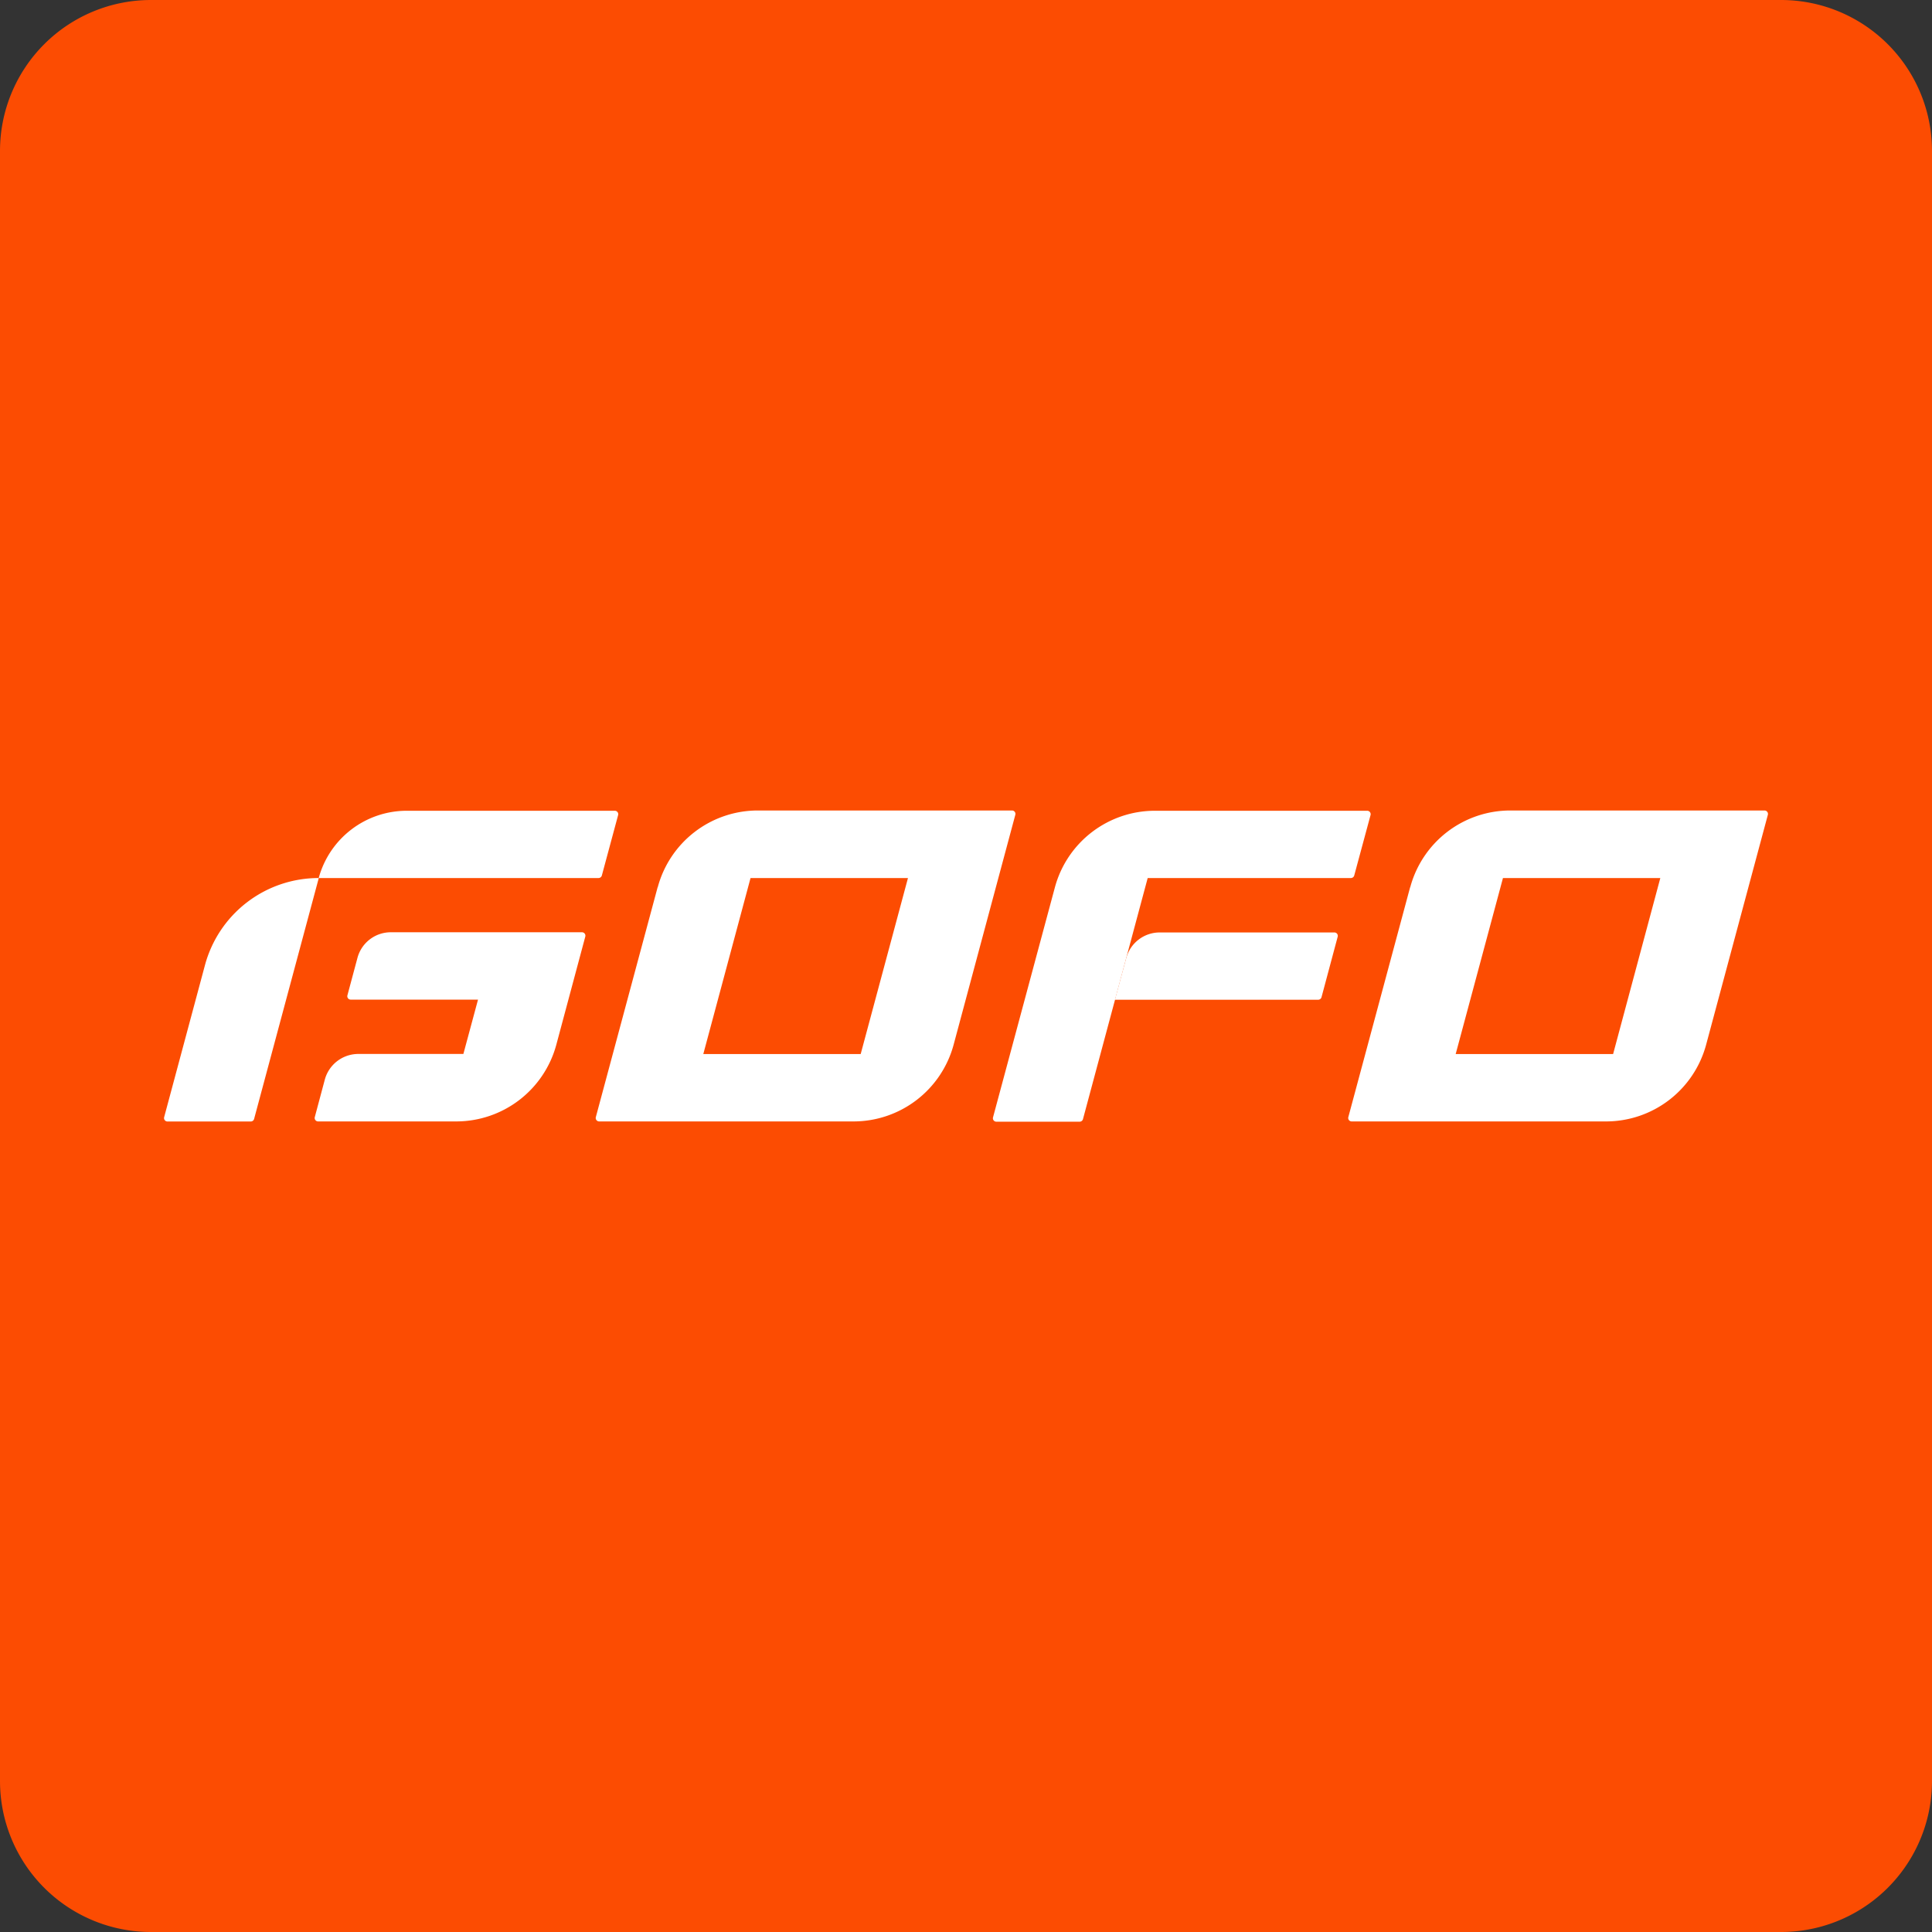
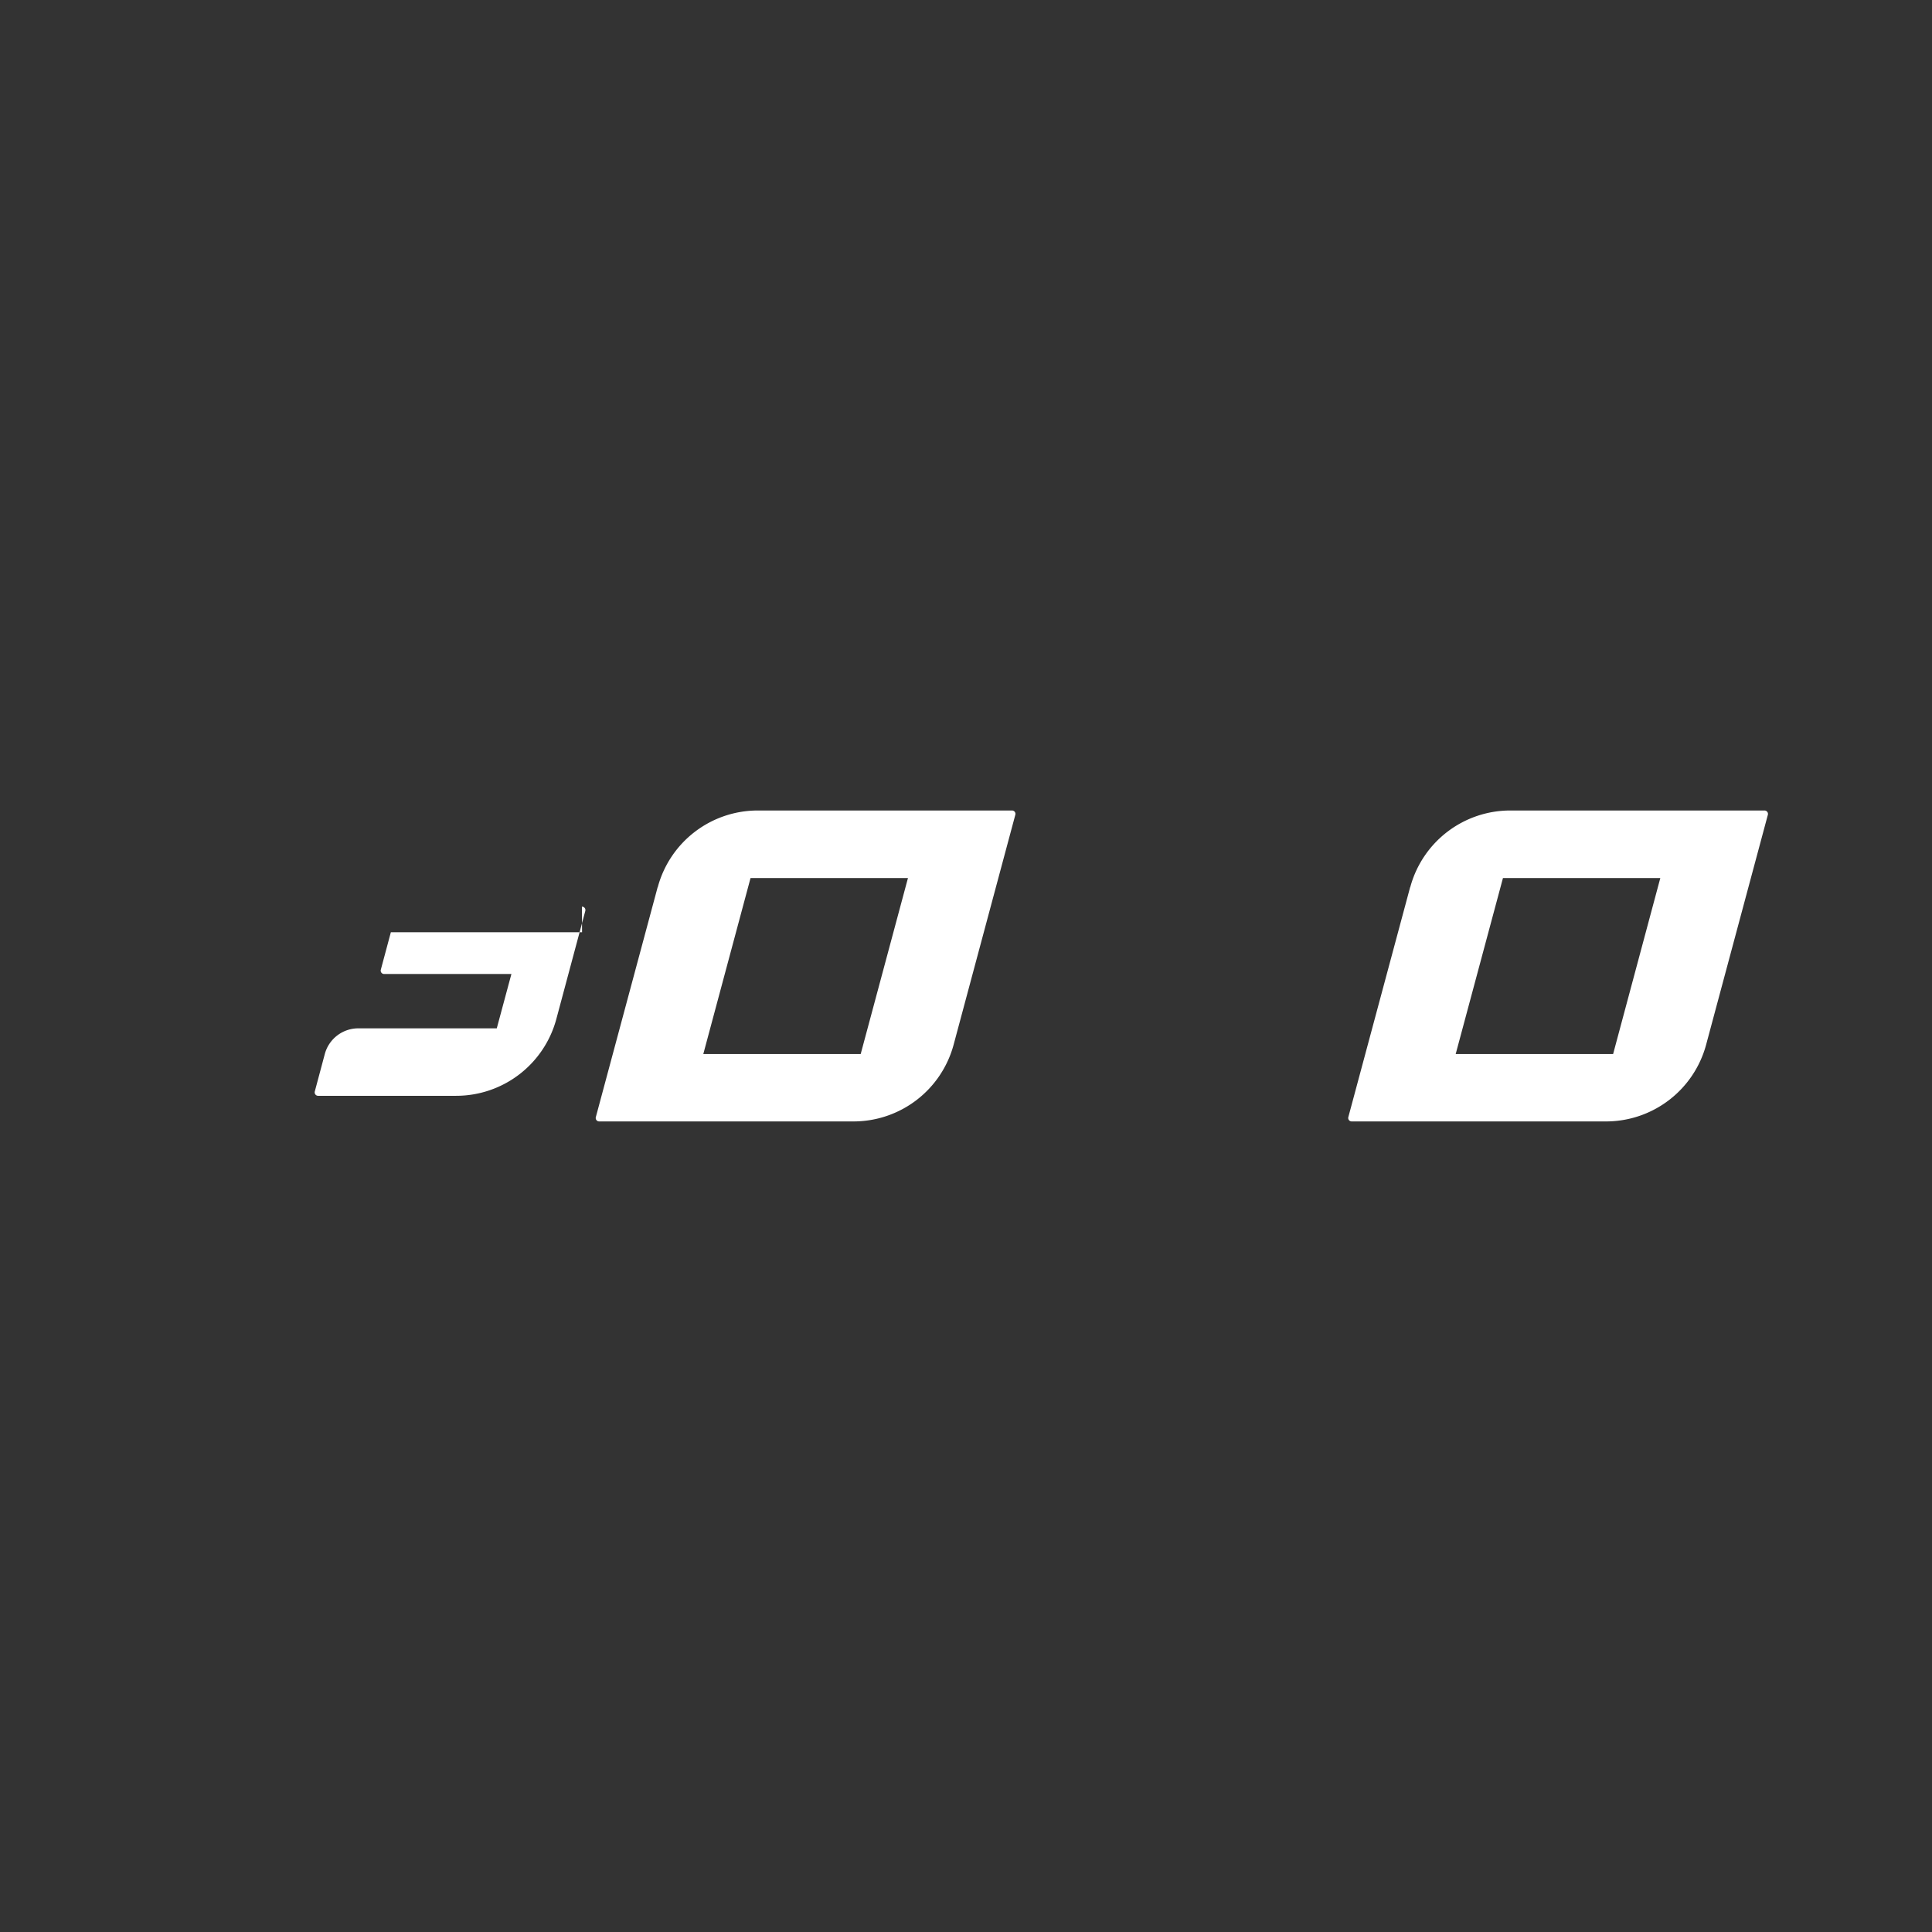
<svg xmlns="http://www.w3.org/2000/svg" id="Layer_1" data-name="Layer 1" viewBox="0 0 512 512">
  <rect x="0" y="0" width="512" height="512" fill="#333333" stroke="none" />
  <defs>
    <style>.cls-1{fill:#fc4c02;}.cls-2{fill:#fff;}</style>
  </defs>
  <title>gofo</title>
-   <path class="cls-1" d="M512,472a40,40,0,0,1-40,40H40A40,40,0,0,1,0,472V40A40,40,0,0,1,40,0H472a40,40,0,0,1,40,40Z" />
-   <path class="cls-2" d="M154.25,247.06H103.58a9.14,9.14,0,0,0-8.85,6.79l-2.66,9.92a.9.9,0,0,0,.88,1.14h33.73l-3.88,14.4H94.93a9.2,9.2,0,0,0-8.85,6.79l-2.66,9.95a.91.91,0,0,0,.89,1.14h36.56a27.49,27.49,0,0,0,26.56-20.33l7.68-28.66a.91.91,0,0,0-.89-1.14Z" />
-   <path class="cls-2" d="M84.46,232.69h74.15a.93.93,0,0,0,.89-.69L163.81,216a.91.91,0,0,0-.89-1.14H107.81A24.19,24.19,0,0,0,84.46,232.69Z" />
-   <path class="cls-2" d="M84.46,232.69A31.18,31.18,0,0,0,54.31,255.8L43.5,296.07a.91.91,0,0,0,.89,1.14H66.45a.92.92,0,0,0,.89-.68l17.14-63.84Z" />
+   <path class="cls-2" d="M154.25,247.06H103.58l-2.66,9.92a.9.9,0,0,0,.88,1.14h33.73l-3.88,14.4H94.93a9.2,9.2,0,0,0-8.85,6.79l-2.66,9.95a.91.91,0,0,0,.89,1.14h36.56a27.49,27.49,0,0,0,26.56-20.33l7.68-28.66a.91.91,0,0,0-.89-1.14Z" />
  <path class="cls-2" d="M174.28,235.12,157.9,296.05a.91.91,0,0,0,.89,1.14h67.38a27.49,27.49,0,0,0,26.55-20.33l16.35-60.93a.9.9,0,0,0-.88-1.14H200.83a27.45,27.45,0,0,0-26.52,20.33Zm53.81,44.22H186.38l12.52-46.65h41.72Z" />
  <path class="cls-2" d="M373.7,235.12l-16.38,60.93a.91.91,0,0,0,.89,1.14h67.38a27.48,27.48,0,0,0,26.55-20.33l16.36-60.93a.91.91,0,0,0-.89-1.14H400.25a27.45,27.45,0,0,0-26.52,20.33Zm53.79,44.22H385.77l12.53-46.65H440Z" />
-   <path class="cls-2" d="M298.47,253.85l-3,11.09h53.86a.92.92,0,0,0,.89-.69l4.28-16a.9.9,0,0,0-.88-1.14H307.31a9.18,9.18,0,0,0-8.84,6.78Z" />
-   <path class="cls-2" d="M304.15,232.69H358a.92.92,0,0,0,.89-.69L363.21,216a.91.91,0,0,0-.89-1.14H306.07a27.45,27.45,0,0,0-26.52,20.33l-16.39,60.93a.91.91,0,0,0,.89,1.14h22.06a.92.92,0,0,0,.89-.68Z" />
</svg>